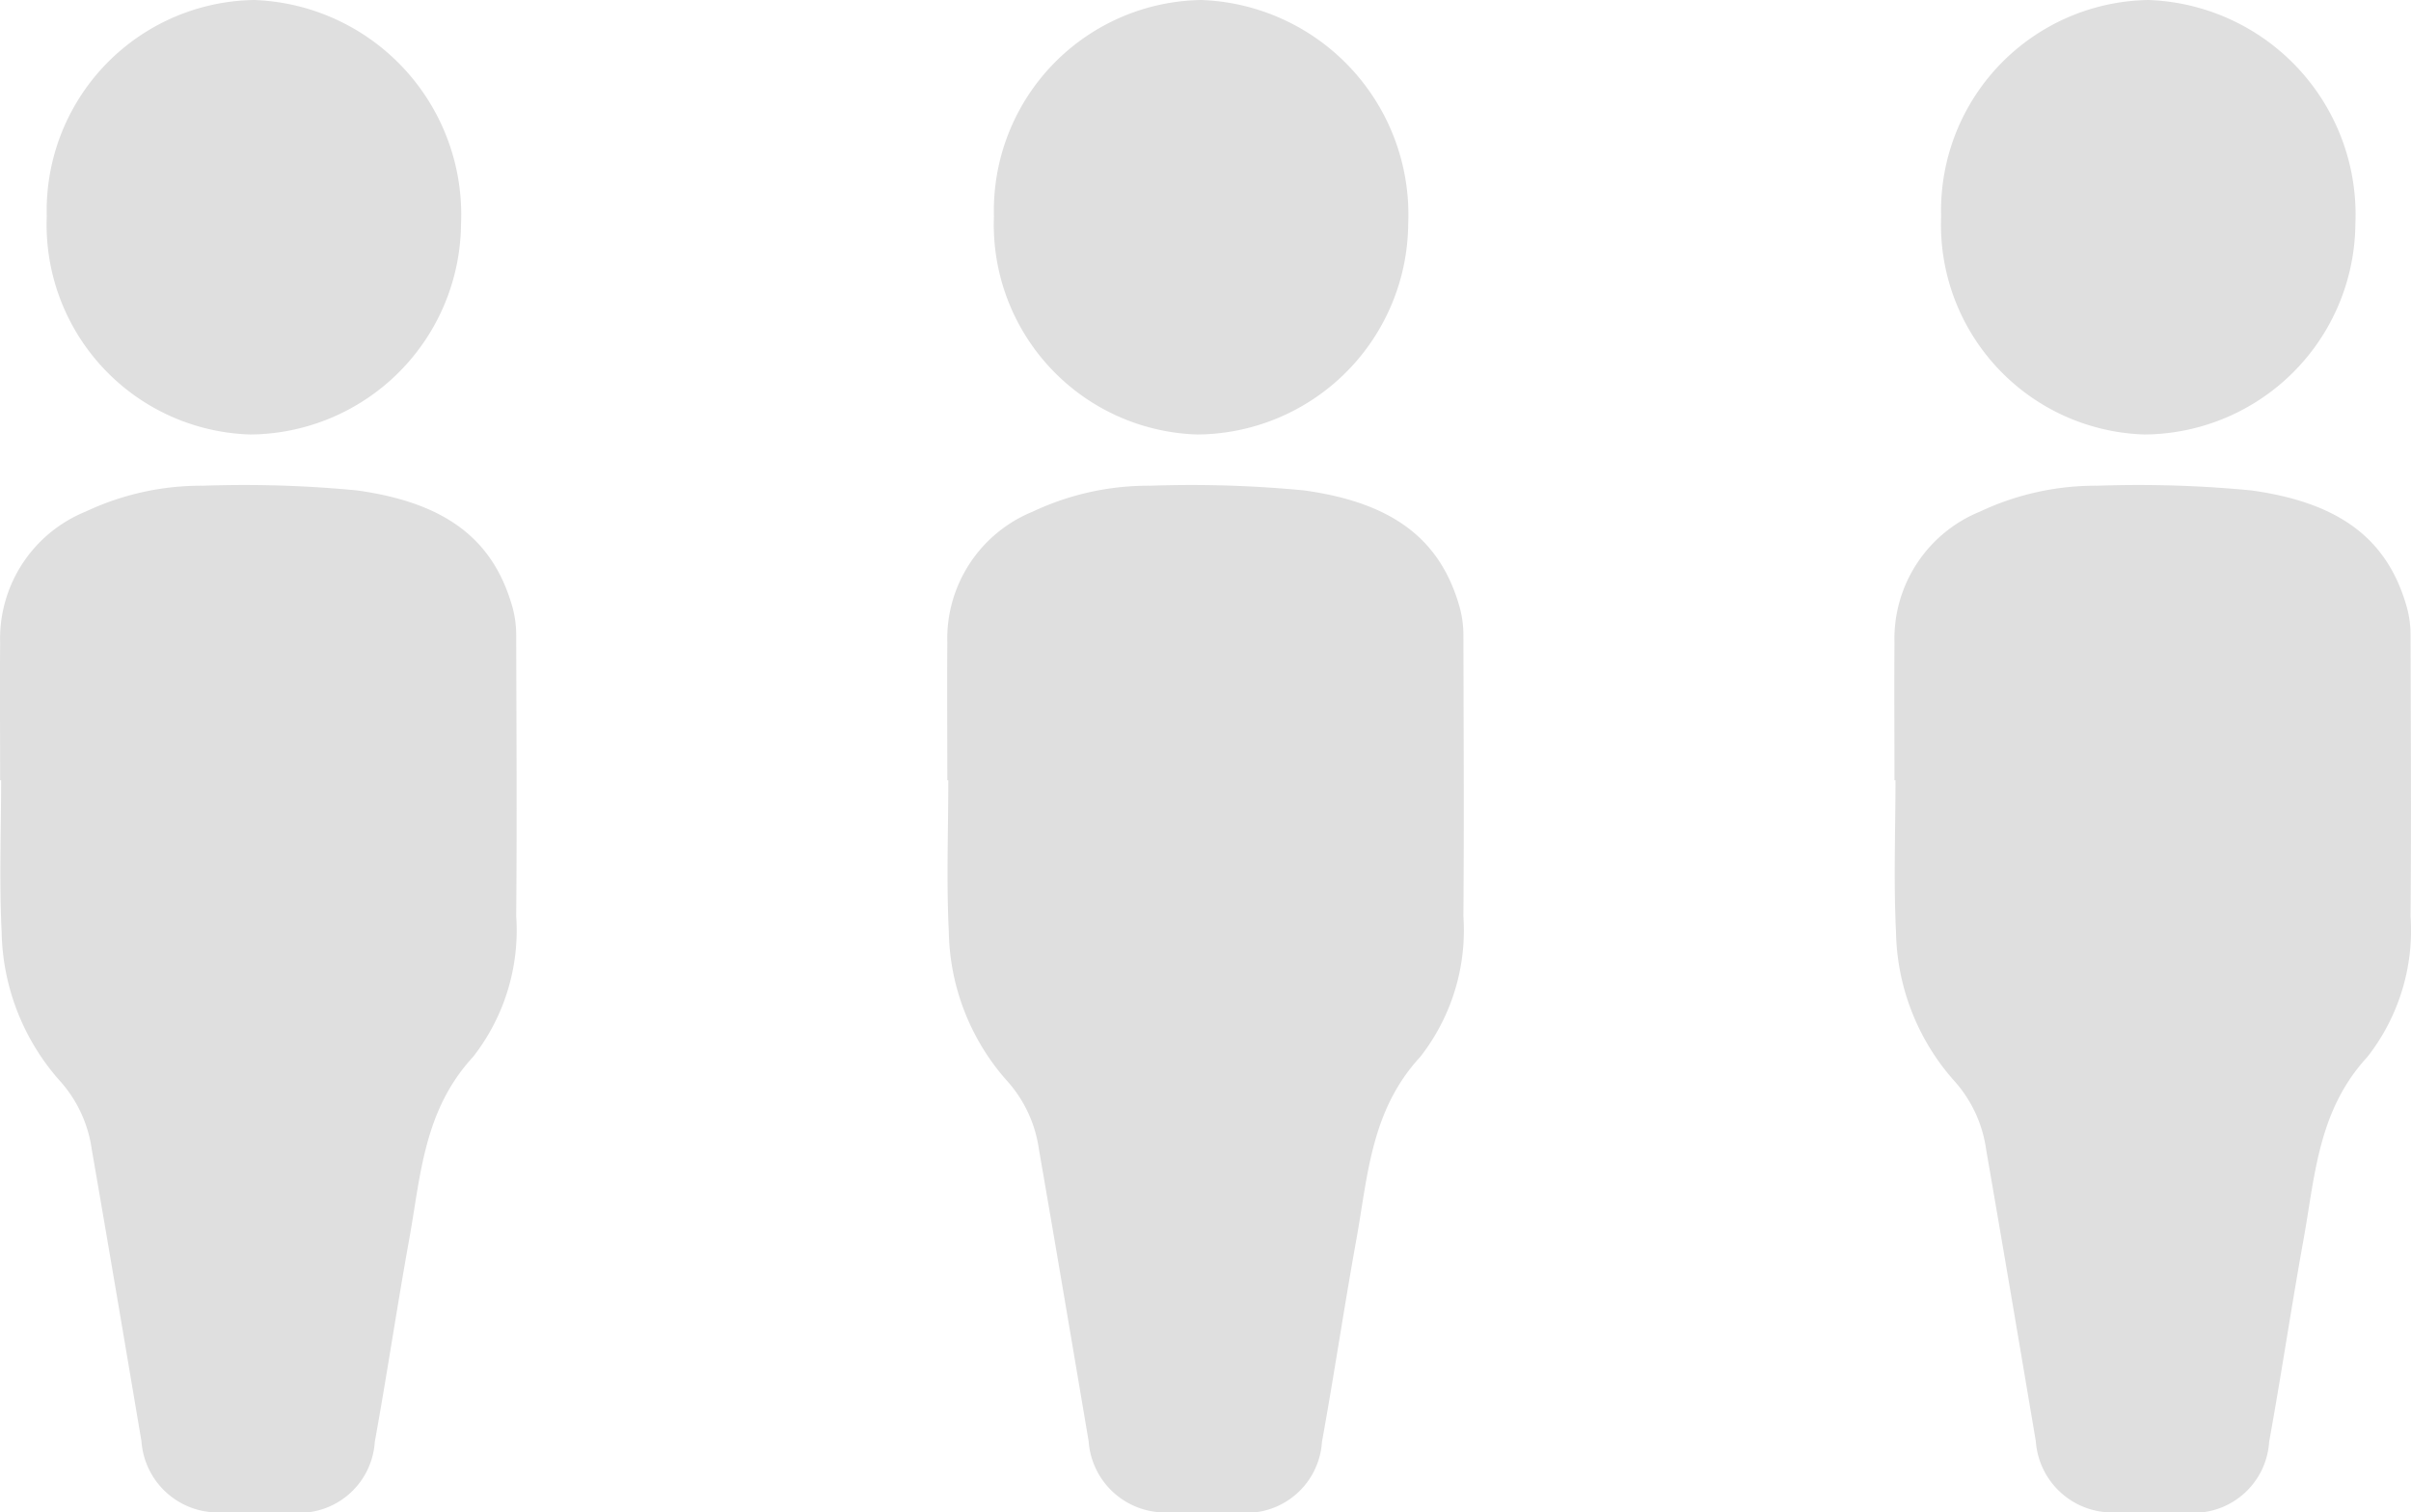
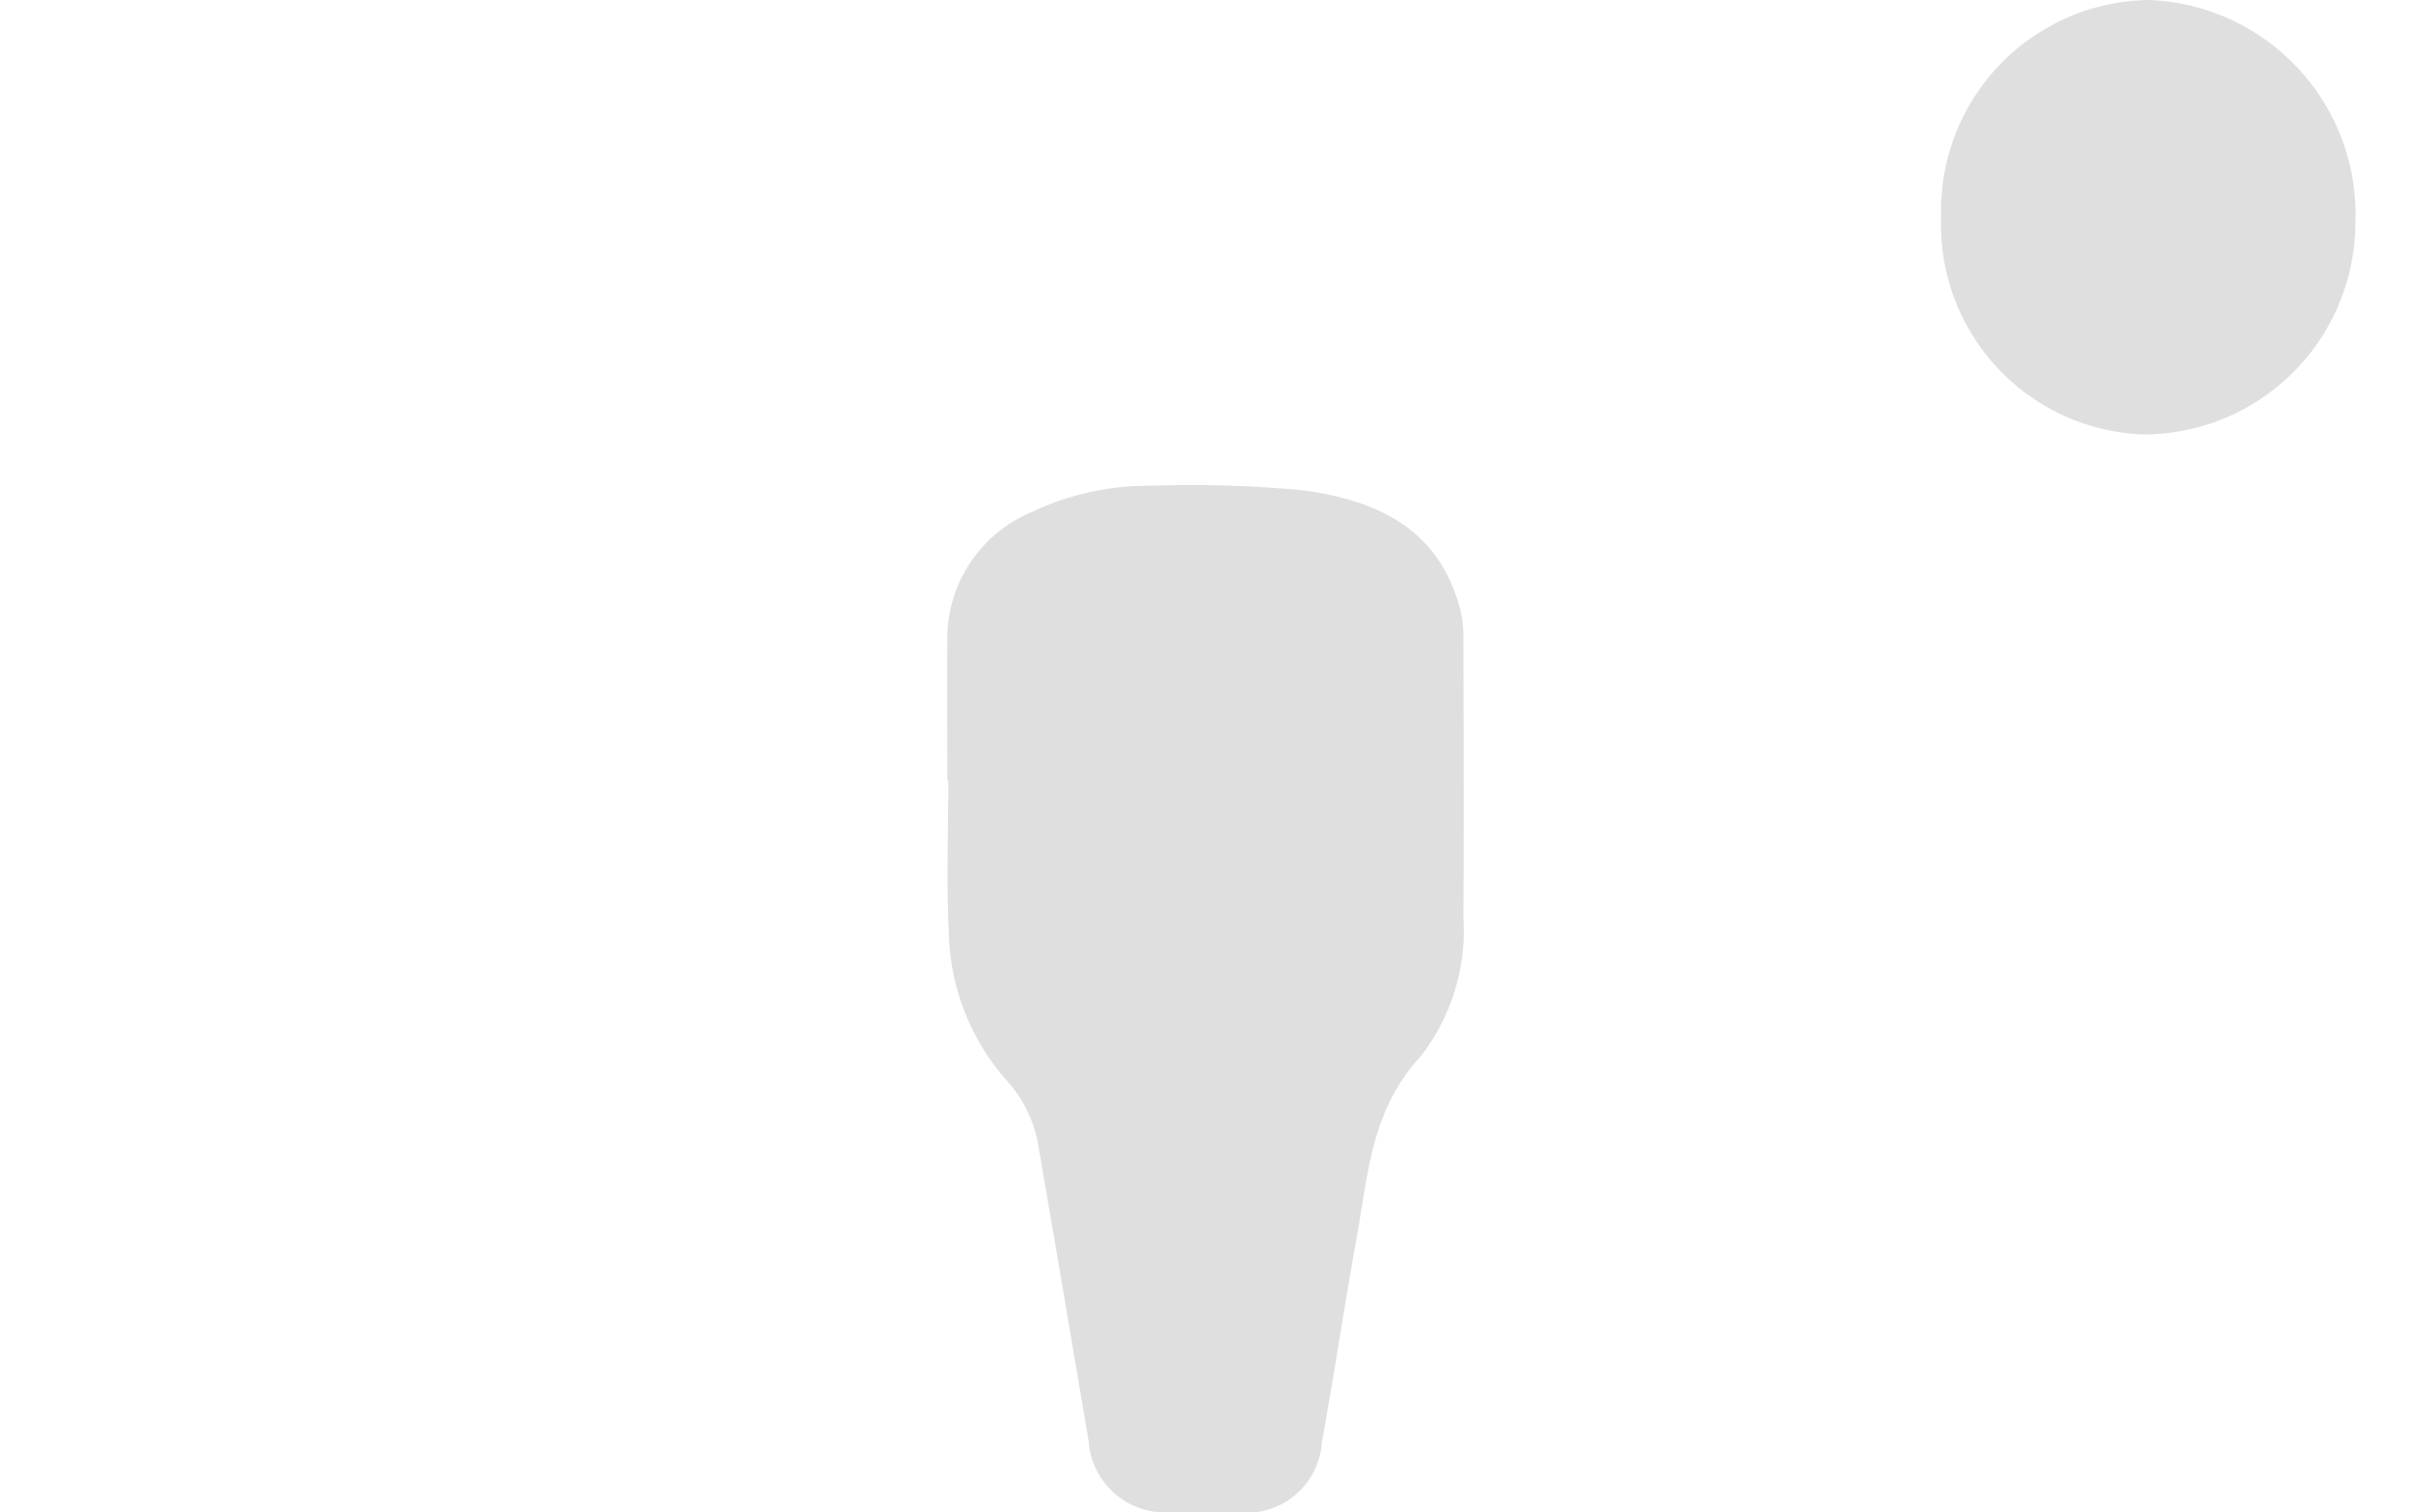
<svg xmlns="http://www.w3.org/2000/svg" width="56" height="35.123" viewBox="0 0 56 35.123">
  <g id="Gruppe_134" data-name="Gruppe 134" transform="translate(-1070 -2050.208)">
    <g id="Gruppe_119" data-name="Gruppe 119" transform="translate(993.414 2546.899)">
-       <path id="Pfad_26" data-name="Pfad 26" d="M76.589-376.657c0-1.064-.008-2.127,0-3.191a3.189,3.189,0,0,1,1.989-3.05,6.286,6.286,0,0,1,2.724-.6,27.285,27.285,0,0,1,3.573.109c2.1.29,3.182,1.165,3.617,2.723a2.455,2.455,0,0,1,.084.647c.005,2.174.018,4.348,0,6.522a4.77,4.77,0,0,1-1,3.264c-1.149,1.246-1.217,2.756-1.485,4.239-.283,1.566-.516,3.141-.8,4.707a1.76,1.76,0,0,1-2,1.632H81.815a1.78,1.78,0,0,1-1.943-1.645c-.382-2.261-.763-4.523-1.155-6.783a3,3,0,0,0-.76-1.612,5.35,5.35,0,0,1-1.333-3.442c-.058-1.17-.012-2.345-.012-3.518Z" transform="translate(0 -101.91)" fill="#dfdfdf" />
-       <path id="Pfad_27" data-name="Pfad 27" d="M87.488-491.665a4.894,4.894,0,0,1,4.813-5.026,4.987,4.987,0,0,1,4.809,5.2,4.931,4.931,0,0,1-4.9,4.893A4.878,4.878,0,0,1,87.488-491.665Z" transform="translate(-9.816)" fill="#dfdfdf" />
-     </g>
+       </g>
    <g id="Gruppe_120" data-name="Gruppe 120" transform="translate(1015.414 2546.899)">
      <path id="Pfad_26-2" data-name="Pfad 26" d="M76.589-376.657c0-1.064-.008-2.127,0-3.191a3.189,3.189,0,0,1,1.989-3.05,6.286,6.286,0,0,1,2.724-.6,27.285,27.285,0,0,1,3.573.109c2.1.29,3.182,1.165,3.617,2.723a2.455,2.455,0,0,1,.084.647c.005,2.174.018,4.348,0,6.522a4.77,4.77,0,0,1-1,3.264c-1.149,1.246-1.217,2.756-1.485,4.239-.283,1.566-.516,3.141-.8,4.707a1.76,1.76,0,0,1-2,1.632H81.815a1.78,1.78,0,0,1-1.943-1.645c-.382-2.261-.763-4.523-1.155-6.783a3,3,0,0,0-.76-1.612,5.35,5.35,0,0,1-1.333-3.442c-.058-1.17-.012-2.345-.012-3.518Z" transform="translate(0 -101.91)" fill="#dfdfdf" />
-       <path id="Pfad_27-2" data-name="Pfad 27" d="M87.488-491.665a4.894,4.894,0,0,1,4.813-5.026,4.987,4.987,0,0,1,4.809,5.2,4.931,4.931,0,0,1-4.9,4.893A4.878,4.878,0,0,1,87.488-491.665Z" transform="translate(-9.816)" fill="#dfdfdf" />
    </g>
    <g id="Gruppe_121" data-name="Gruppe 121" transform="translate(1037.414 2546.899)">
-       <path id="Pfad_26-3" data-name="Pfad 26" d="M76.589-376.657c0-1.064-.008-2.127,0-3.191a3.189,3.189,0,0,1,1.989-3.05,6.286,6.286,0,0,1,2.724-.6,27.285,27.285,0,0,1,3.573.109c2.1.29,3.182,1.165,3.617,2.723a2.455,2.455,0,0,1,.084.647c.005,2.174.018,4.348,0,6.522a4.77,4.77,0,0,1-1,3.264c-1.149,1.246-1.217,2.756-1.485,4.239-.283,1.566-.516,3.141-.8,4.707a1.76,1.76,0,0,1-2,1.632H81.815a1.78,1.78,0,0,1-1.943-1.645c-.382-2.261-.763-4.523-1.155-6.783a3,3,0,0,0-.76-1.612,5.35,5.35,0,0,1-1.333-3.442c-.058-1.17-.012-2.345-.012-3.518Z" transform="translate(0 -101.91)" fill="#dfdfdf" />
-       <path id="Pfad_27-3" data-name="Pfad 27" d="M87.488-491.665a4.894,4.894,0,0,1,4.813-5.026,4.987,4.987,0,0,1,4.809,5.2,4.931,4.931,0,0,1-4.9,4.893A4.878,4.878,0,0,1,87.488-491.665Z" transform="translate(-9.816)" fill="#dfdfdf" />
+       <path id="Pfad_27-3" data-name="Pfad 27" d="M87.488-491.665a4.894,4.894,0,0,1,4.813-5.026,4.987,4.987,0,0,1,4.809,5.2,4.931,4.931,0,0,1-4.9,4.893A4.878,4.878,0,0,1,87.488-491.665" transform="translate(-9.816)" fill="#dfdfdf" />
    </g>
  </g>
</svg>